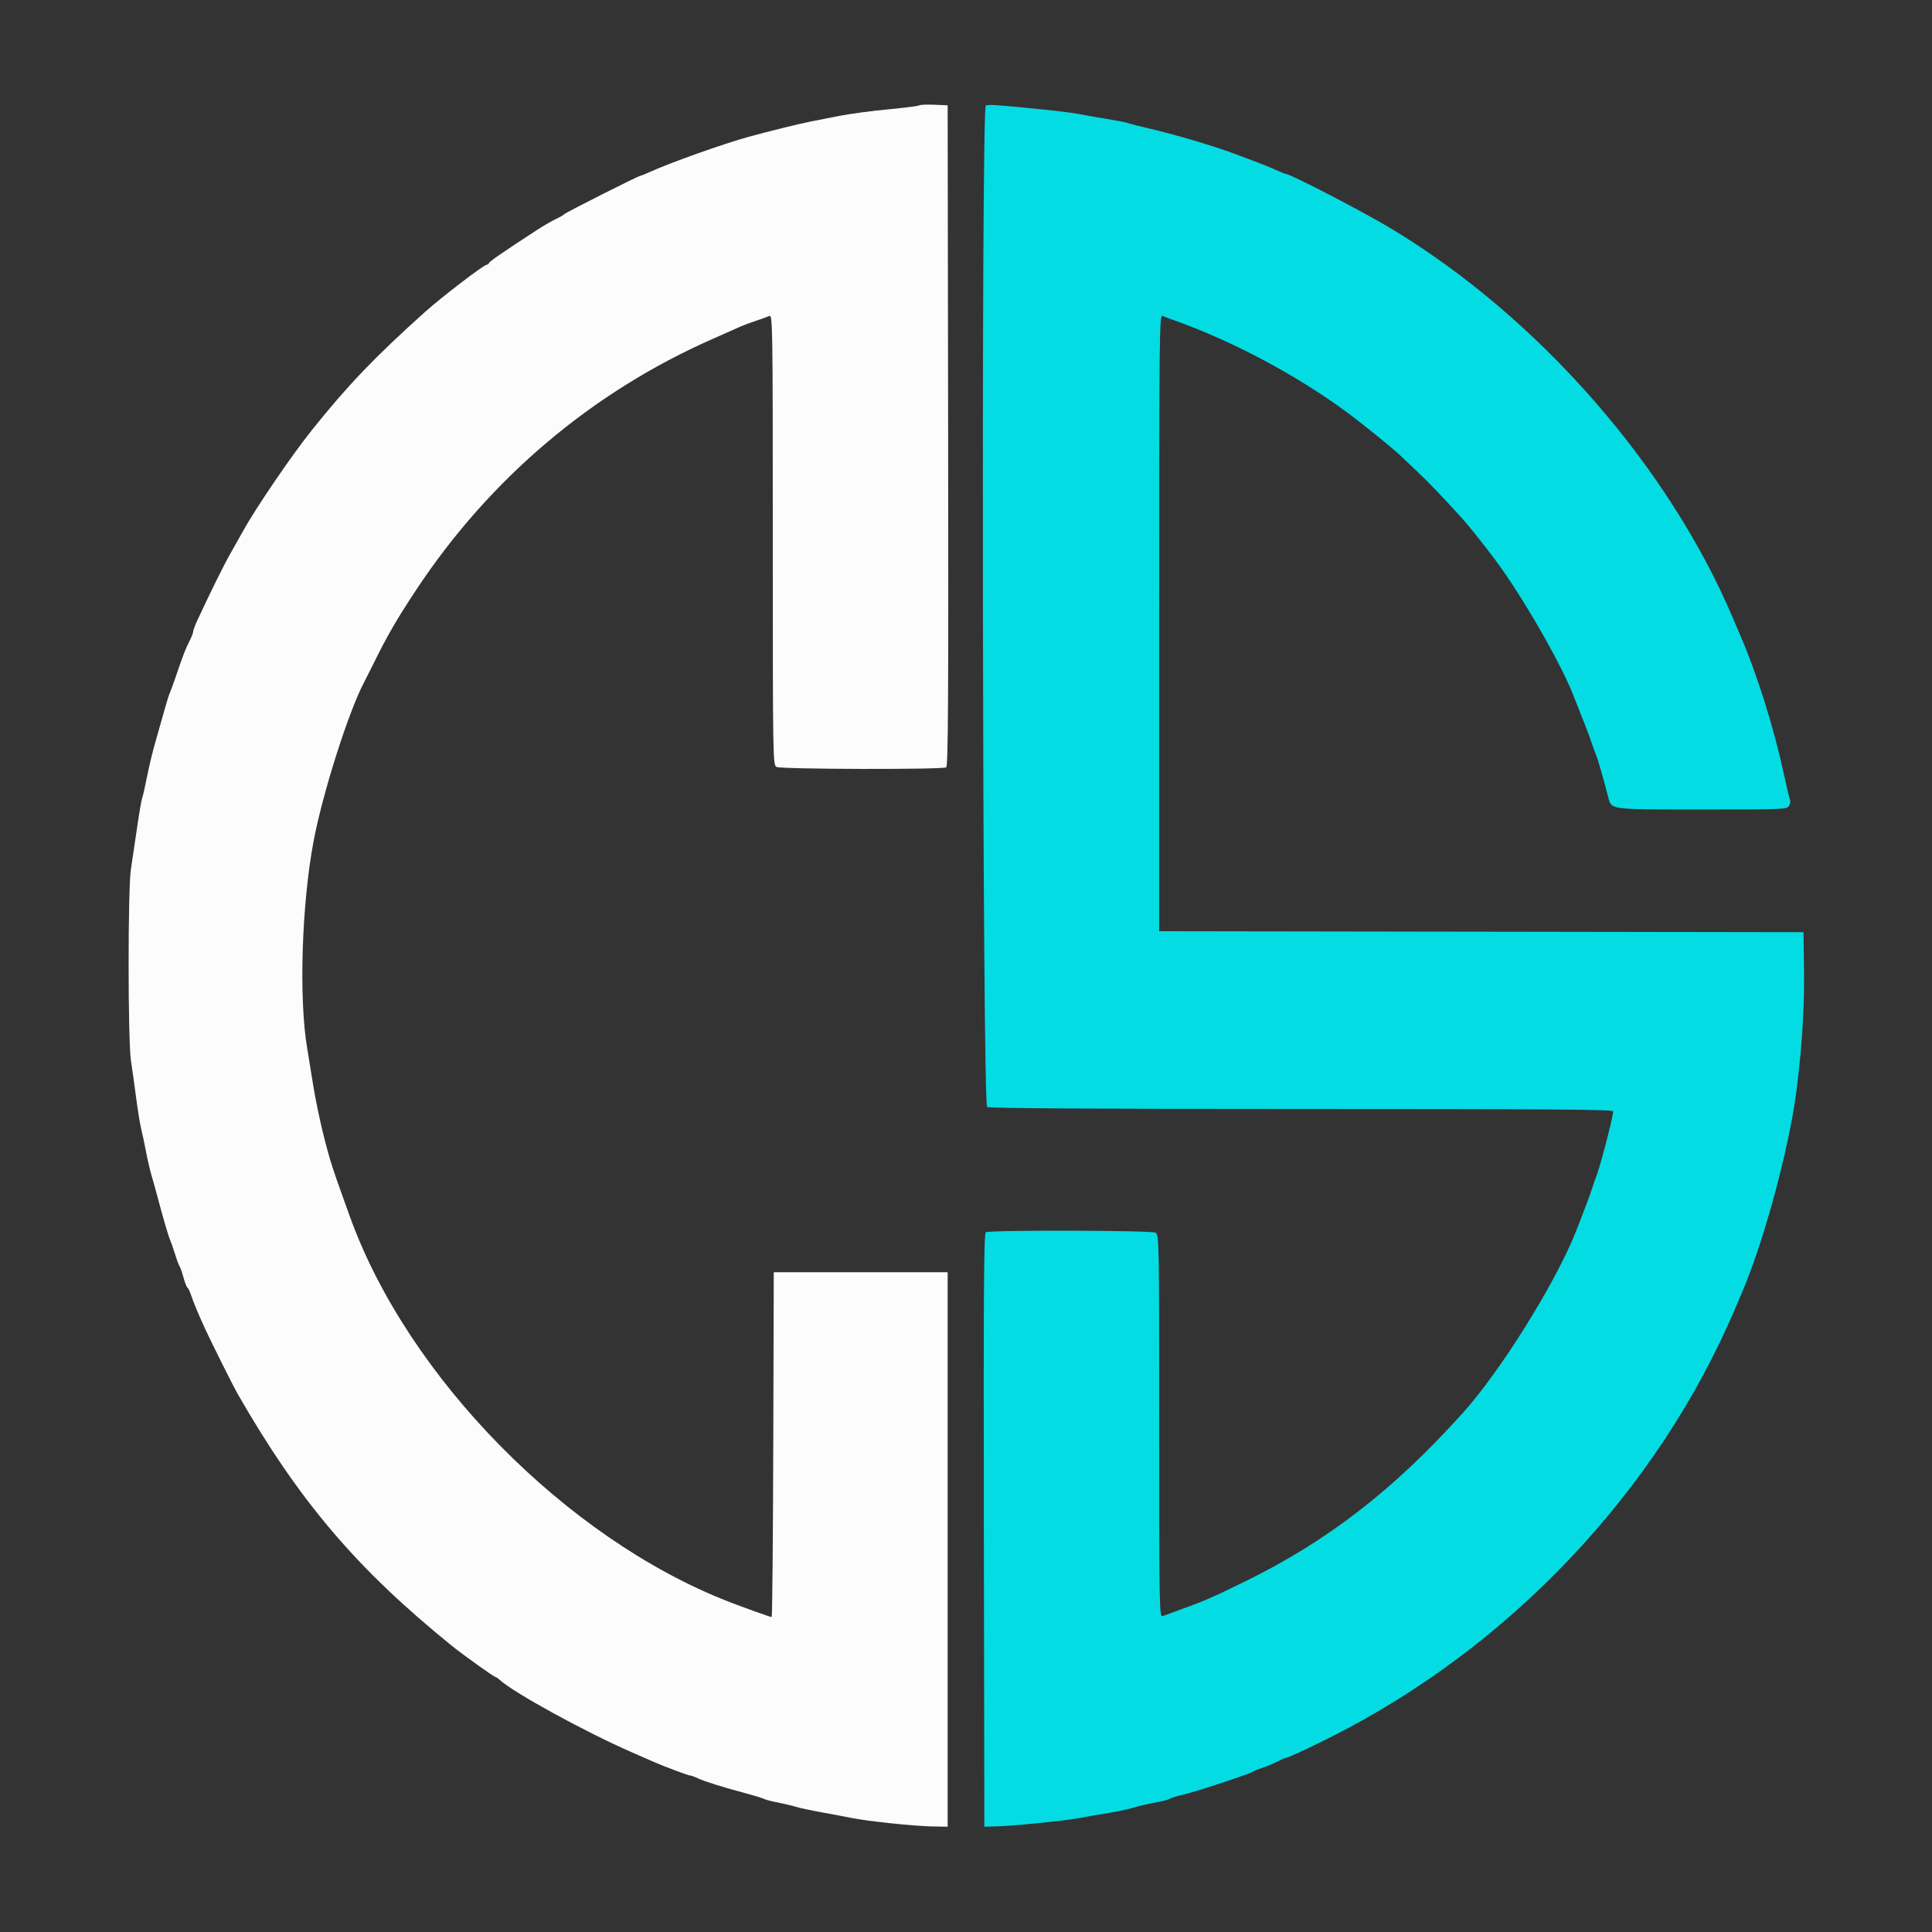
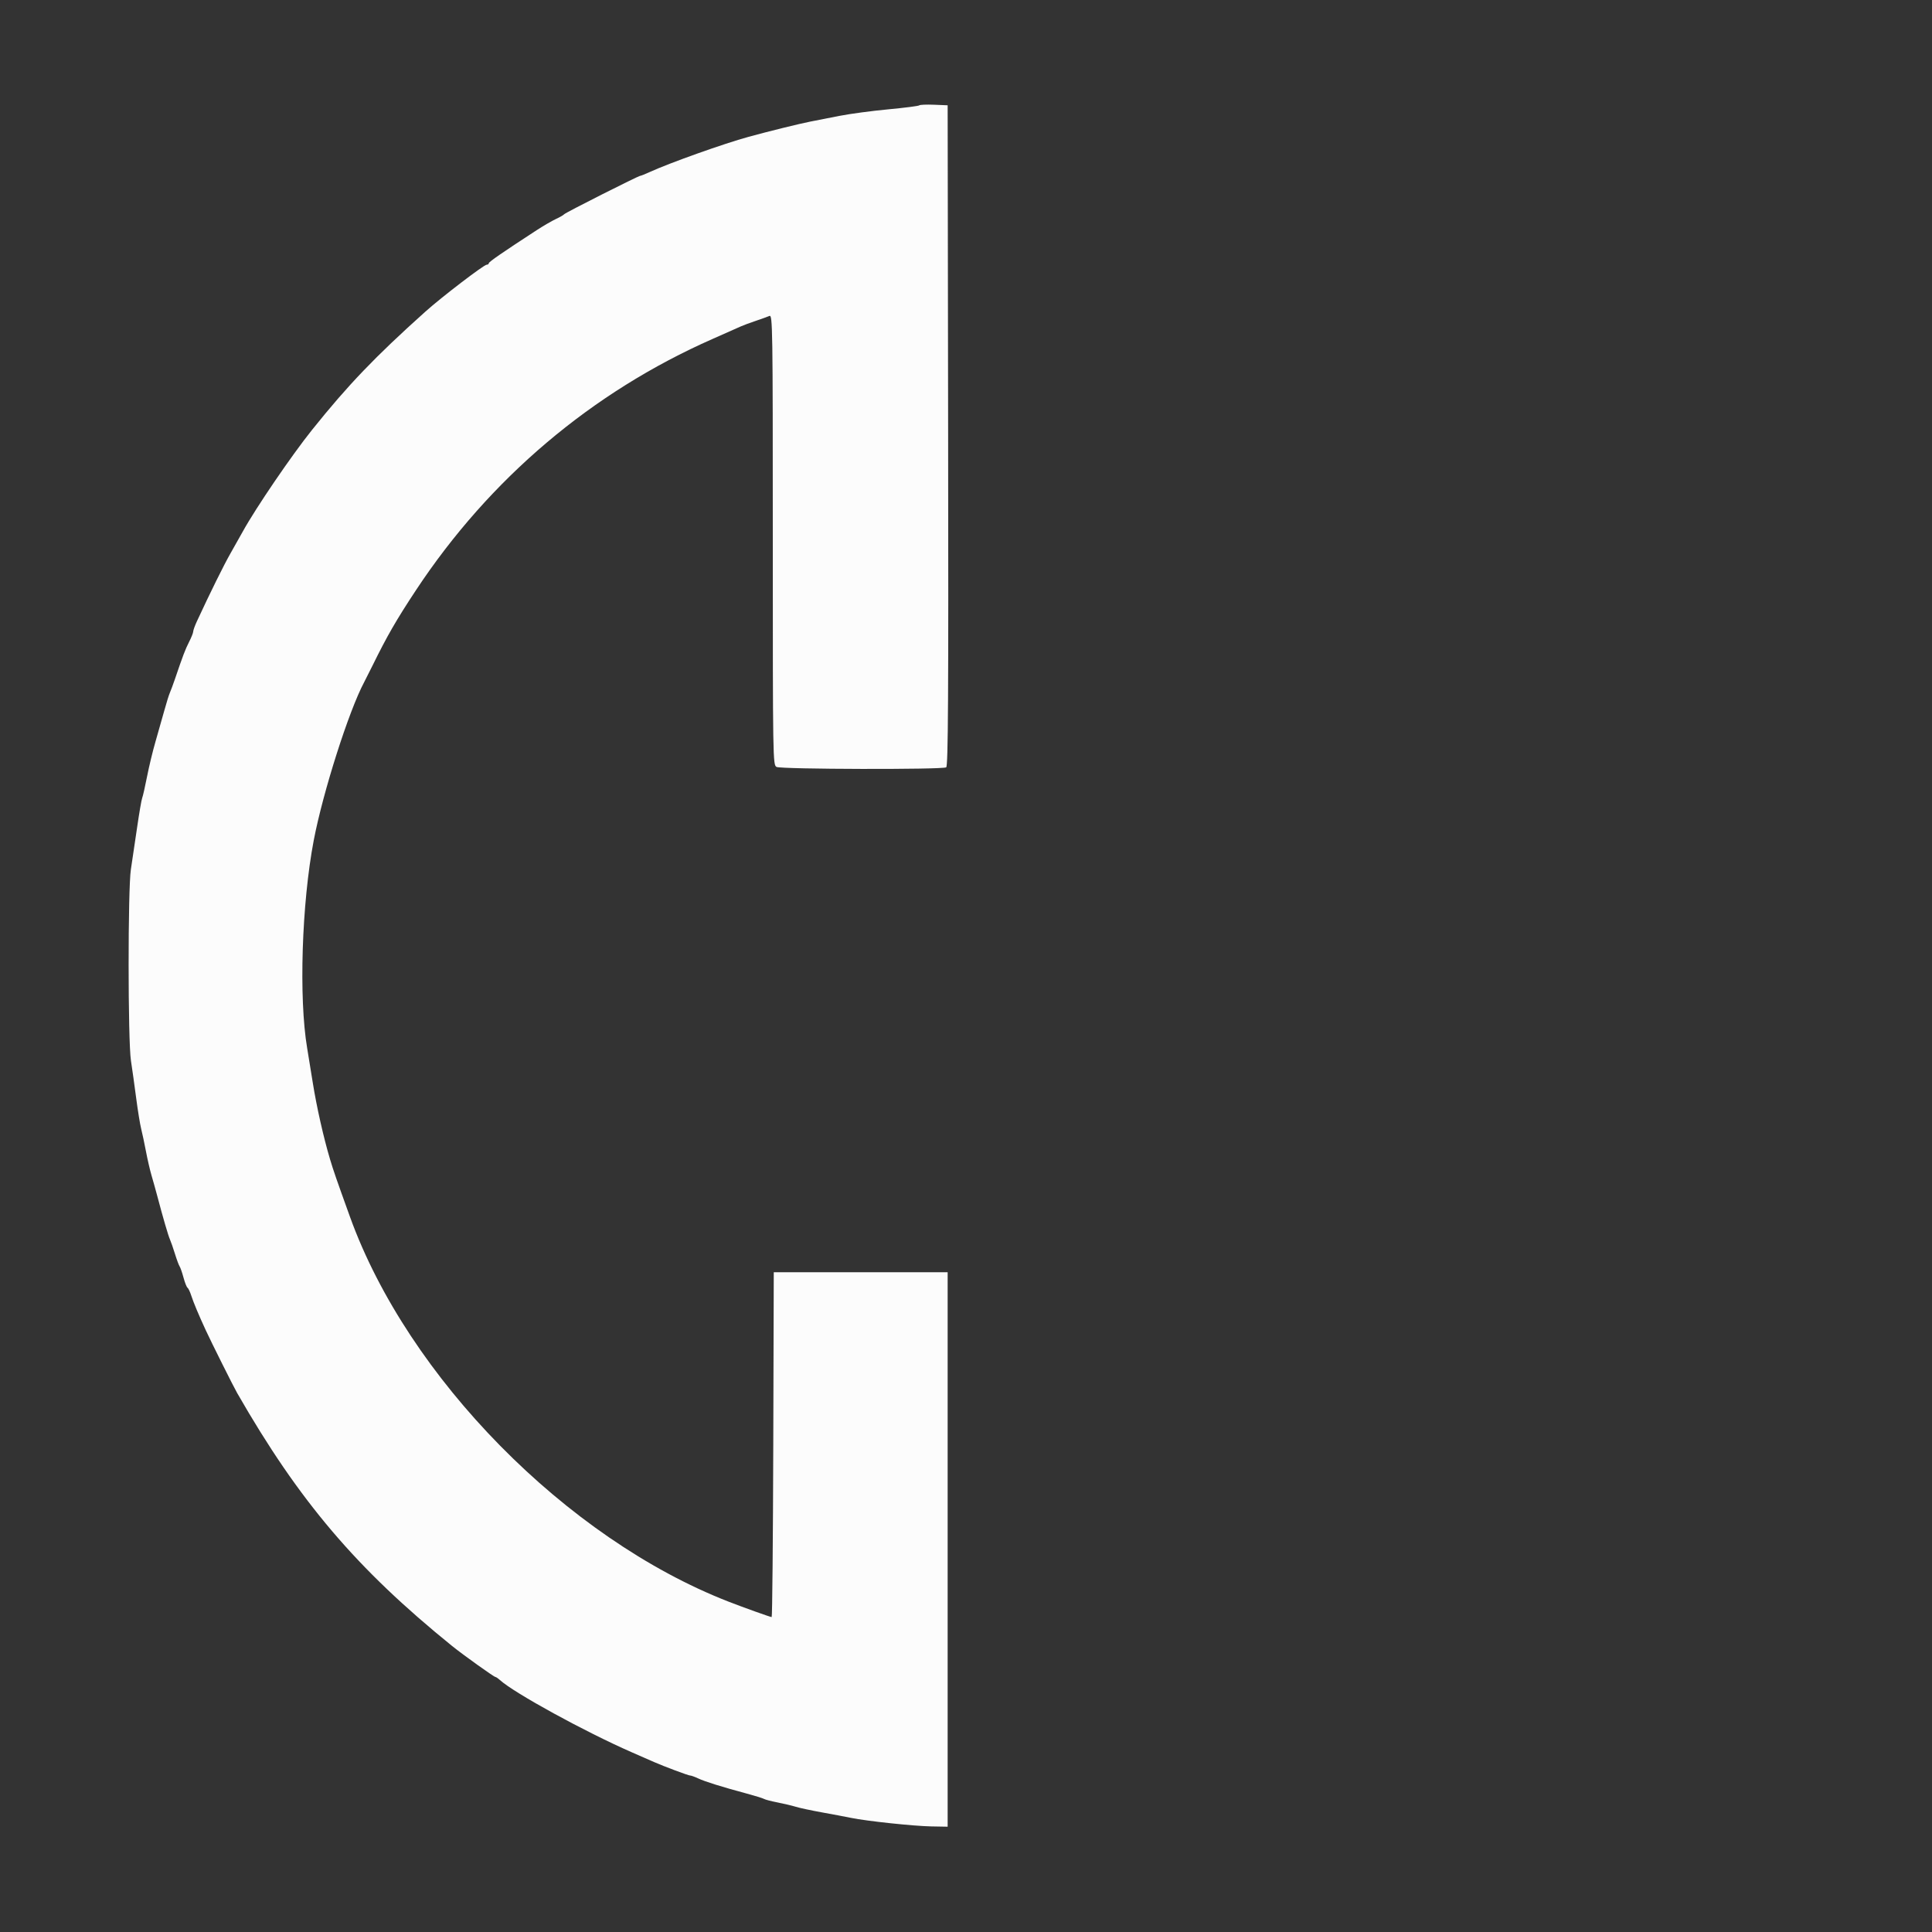
<svg xmlns="http://www.w3.org/2000/svg" id="svg" version="1.1" width="400" height="400" viewBox="0, 0, 400,400">
  <rect x="0" y="0" width="400" height="400" fill="#333333" stroke="none" />
  <g id="svgg">
    <path id="path0" d="M190.320 21.814 C 190.185 21.948,187.313 22.317,183.937 22.633 C 180.562 22.949,176.000 23.560,173.800 23.990 C 171.600 24.420,168.900 24.950,167.800 25.167 C 165.530 25.614,159.166 27.183,155.000 28.323 C 149.914 29.714,138.631 33.733,134.504 35.623 C 133.572 36.050,132.698 36.400,132.562 36.400 C 132.168 36.400,117.021 44.050,116.800 44.361 C 116.690 44.515,115.925 44.956,115.100 45.340 C 114.275 45.723,112.475 46.770,111.100 47.665 C 104.111 52.214,101.200 54.222,101.200 54.497 C 101.200 54.664,101.008 54.800,100.772 54.800 C 100.196 54.800,91.447 61.493,88.094 64.499 C 77.635 73.878,72.097 79.655,64.607 89.000 C 60.402 94.247,52.968 105.154,50.294 110.000 C 49.747 110.990,48.581 113.060,47.702 114.600 C 46.330 117.005,43.516 122.700,40.762 128.644 C 40.343 129.548,40.000 130.500,40.000 130.760 C 40.000 131.019,39.621 131.976,39.157 132.884 C 38.365 134.436,37.879 135.713,36.217 140.600 C 35.842 141.700,35.375 142.960,35.178 143.400 C 34.980 143.840,34.447 145.550,33.994 147.200 C 33.540 148.850,32.722 151.730,32.177 153.600 C 31.631 155.470,30.850 158.710,30.441 160.800 C 30.031 162.890,29.580 164.877,29.438 165.215 C 29.296 165.554,28.816 168.344,28.371 171.415 C 27.927 174.487,27.354 178.350,27.098 180.000 C 26.467 184.071,26.477 215.507,27.111 219.600 C 27.367 221.250,27.852 224.721,28.189 227.313 C 28.526 229.906,28.994 232.786,29.229 233.713 C 29.464 234.641,29.911 236.750,30.224 238.400 C 30.536 240.050,31.057 242.300,31.383 243.400 C 31.708 244.500,32.236 246.390,32.556 247.600 C 33.751 252.125,34.830 255.825,35.181 256.600 C 35.380 257.040,35.850 258.390,36.224 259.600 C 36.599 260.810,37.034 261.980,37.191 262.200 C 37.348 262.420,37.708 263.460,37.993 264.510 C 38.277 265.561,38.652 266.508,38.826 266.616 C 38.999 266.723,39.357 267.484,39.621 268.306 C 40.059 269.668,41.151 272.273,42.597 275.400 C 43.797 277.996,48.336 287.078,49.095 288.400 C 61.938 310.799,73.818 324.780,93.610 340.791 C 95.848 342.602,102.279 347.200,102.572 347.200 C 102.698 347.200,103.115 347.485,103.500 347.833 C 106.494 350.541,121.068 358.526,130.800 362.790 C 132.890 363.706,134.960 364.613,135.400 364.806 C 137.498 365.727,142.506 367.600,142.870 367.600 C 143.095 367.600,143.846 367.869,144.540 368.198 C 145.904 368.845,149.538 369.980,154.600 371.340 C 156.360 371.813,157.980 372.315,158.200 372.456 C 158.420 372.596,159.680 372.923,161.000 373.182 C 162.320 373.441,164.011 373.843,164.757 374.076 C 165.504 374.309,167.934 374.829,170.157 375.231 C 172.381 375.632,175.100 376.146,176.200 376.372 C 179.451 377.041,189.134 378.070,192.800 378.138 L 196.200 378.200 196.200 320.800 L 196.200 263.400 178.200 263.400 L 160.200 263.400 160.098 299.100 C 160.042 318.735,159.892 334.800,159.766 334.800 C 159.492 334.800,153.900 332.797,150.800 331.589 C 117.264 318.515,84.458 285.166,72.470 251.961 C 69.676 244.222,69.018 242.323,68.326 240.000 C 66.978 235.472,65.555 229.160,64.764 224.200 C 64.343 221.560,63.817 218.320,63.594 217.000 C 61.845 206.643,62.465 187.057,64.954 174.000 C 66.861 163.995,72.230 147.156,75.413 141.200 C 75.707 140.650,76.478 139.120,77.127 137.800 C 80.135 131.679,82.064 128.330,86.115 122.200 C 101.388 99.089,122.503 81.206,147.566 70.159 C 150.335 68.938,152.960 67.774,153.400 67.570 C 153.840 67.367,155.190 66.866,156.400 66.457 C 157.610 66.048,158.915 65.579,159.300 65.414 C 159.964 65.130,160.000 67.487,160.000 111.743 C 160.000 157.434,160.016 158.380,160.774 158.786 C 161.696 159.280,195.130 159.359,195.901 158.870 C 196.300 158.616,196.382 144.612,196.301 90.176 L 196.200 21.800 193.383 21.684 C 191.833 21.620,190.455 21.679,190.320 21.814 " stroke="none" fill="#fcfcfc" fill-rule="evenodd" />
-     <path id="path1" d="M204.100 21.849 C 203.124 22.274,203.396 228.663,204.374 229.186 C 204.898 229.466,225.928 229.600,269.574 229.600 C 320.853 229.600,333.998 229.702,333.990 230.100 C 333.967 231.349,331.149 242.112,330.403 243.800 C 330.209 244.240,329.928 245.050,329.778 245.600 C 329.541 246.469,327.733 251.313,326.273 254.992 C 322.047 265.641,310.682 283.860,302.824 292.581 C 288.464 308.521,274.936 318.986,257.800 327.410 C 251.107 330.700,249.157 331.545,244.000 333.387 C 242.570 333.898,241.085 334.444,240.700 334.601 C 240.036 334.871,240.000 332.840,240.000 295.257 C 240.000 256.486,239.983 255.619,239.226 255.214 C 238.304 254.720,204.870 254.641,204.099 255.131 C 203.700 255.384,203.618 267.988,203.699 316.824 L 203.800 378.200 206.400 378.132 C 209.901 378.041,220.868 376.927,223.600 376.385 C 224.810 376.145,227.420 375.689,229.400 375.371 C 231.380 375.054,233.810 374.539,234.800 374.227 C 235.790 373.916,237.770 373.451,239.200 373.195 C 240.630 372.939,241.980 372.589,242.200 372.417 C 242.420 372.245,243.590 371.880,244.800 371.605 C 247.343 371.026,258.806 367.261,259.400 366.809 C 259.620 366.641,260.520 366.274,261.400 365.993 C 262.280 365.712,263.627 365.149,264.394 364.741 C 265.161 364.334,265.925 364.000,266.093 364.000 C 266.492 364.000,270.883 361.975,275.400 359.707 C 312.593 341.037,343.182 308.661,359.212 271.000 C 359.400 270.560,360.089 268.940,360.744 267.400 C 364.399 258.806,368.523 244.591,370.840 232.600 C 372.565 223.676,373.632 211.099,373.505 201.200 L 373.400 193.000 306.700 192.899 L 240.000 192.798 240.000 128.956 C 240.000 68.307,240.035 65.129,240.700 65.414 C 241.085 65.579,242.300 66.034,243.400 66.425 C 255.197 70.620,268.519 77.727,278.782 85.299 C 282.194 87.817,288.351 92.801,290.023 94.400 C 290.368 94.730,291.899 96.184,293.425 97.632 C 295.972 100.047,298.326 102.501,302.621 107.220 C 304.056 108.796,306.840 112.276,309.494 115.810 C 314.906 123.015,322.897 136.819,325.643 143.707 C 328.181 150.073,328.913 151.970,329.460 153.600 C 329.792 154.590,330.220 155.760,330.410 156.200 C 330.774 157.039,332.110 161.650,332.939 164.922 C 333.640 167.692,332.878 167.587,352.286 167.594 C 369.626 167.600,369.980 167.584,370.404 166.792 C 370.642 166.347,370.740 165.827,370.622 165.635 C 370.503 165.444,369.970 163.242,369.435 160.743 C 367.343 150.955,363.921 139.977,360.414 131.800 C 359.942 130.700,359.252 129.080,358.881 128.200 C 345.526 96.536,318.419 65.603,288.000 47.312 C 282.053 43.737,267.133 36.000,266.185 36.000 C 266.059 36.000,265.189 35.650,264.250 35.223 C 263.312 34.796,261.837 34.183,260.972 33.862 C 260.108 33.541,258.140 32.795,256.600 32.206 C 251.846 30.387,243.761 27.961,238.000 26.625 C 235.910 26.141,233.930 25.633,233.600 25.497 C 233.270 25.361,231.290 24.972,229.200 24.632 C 227.110 24.292,224.500 23.832,223.400 23.609 C 222.300 23.387,218.520 22.919,215.000 22.570 C 206.196 21.698,204.677 21.597,204.100 21.849 " stroke="none" fill="#04dce4" fill-rule="evenodd" />
  </g>
</svg>